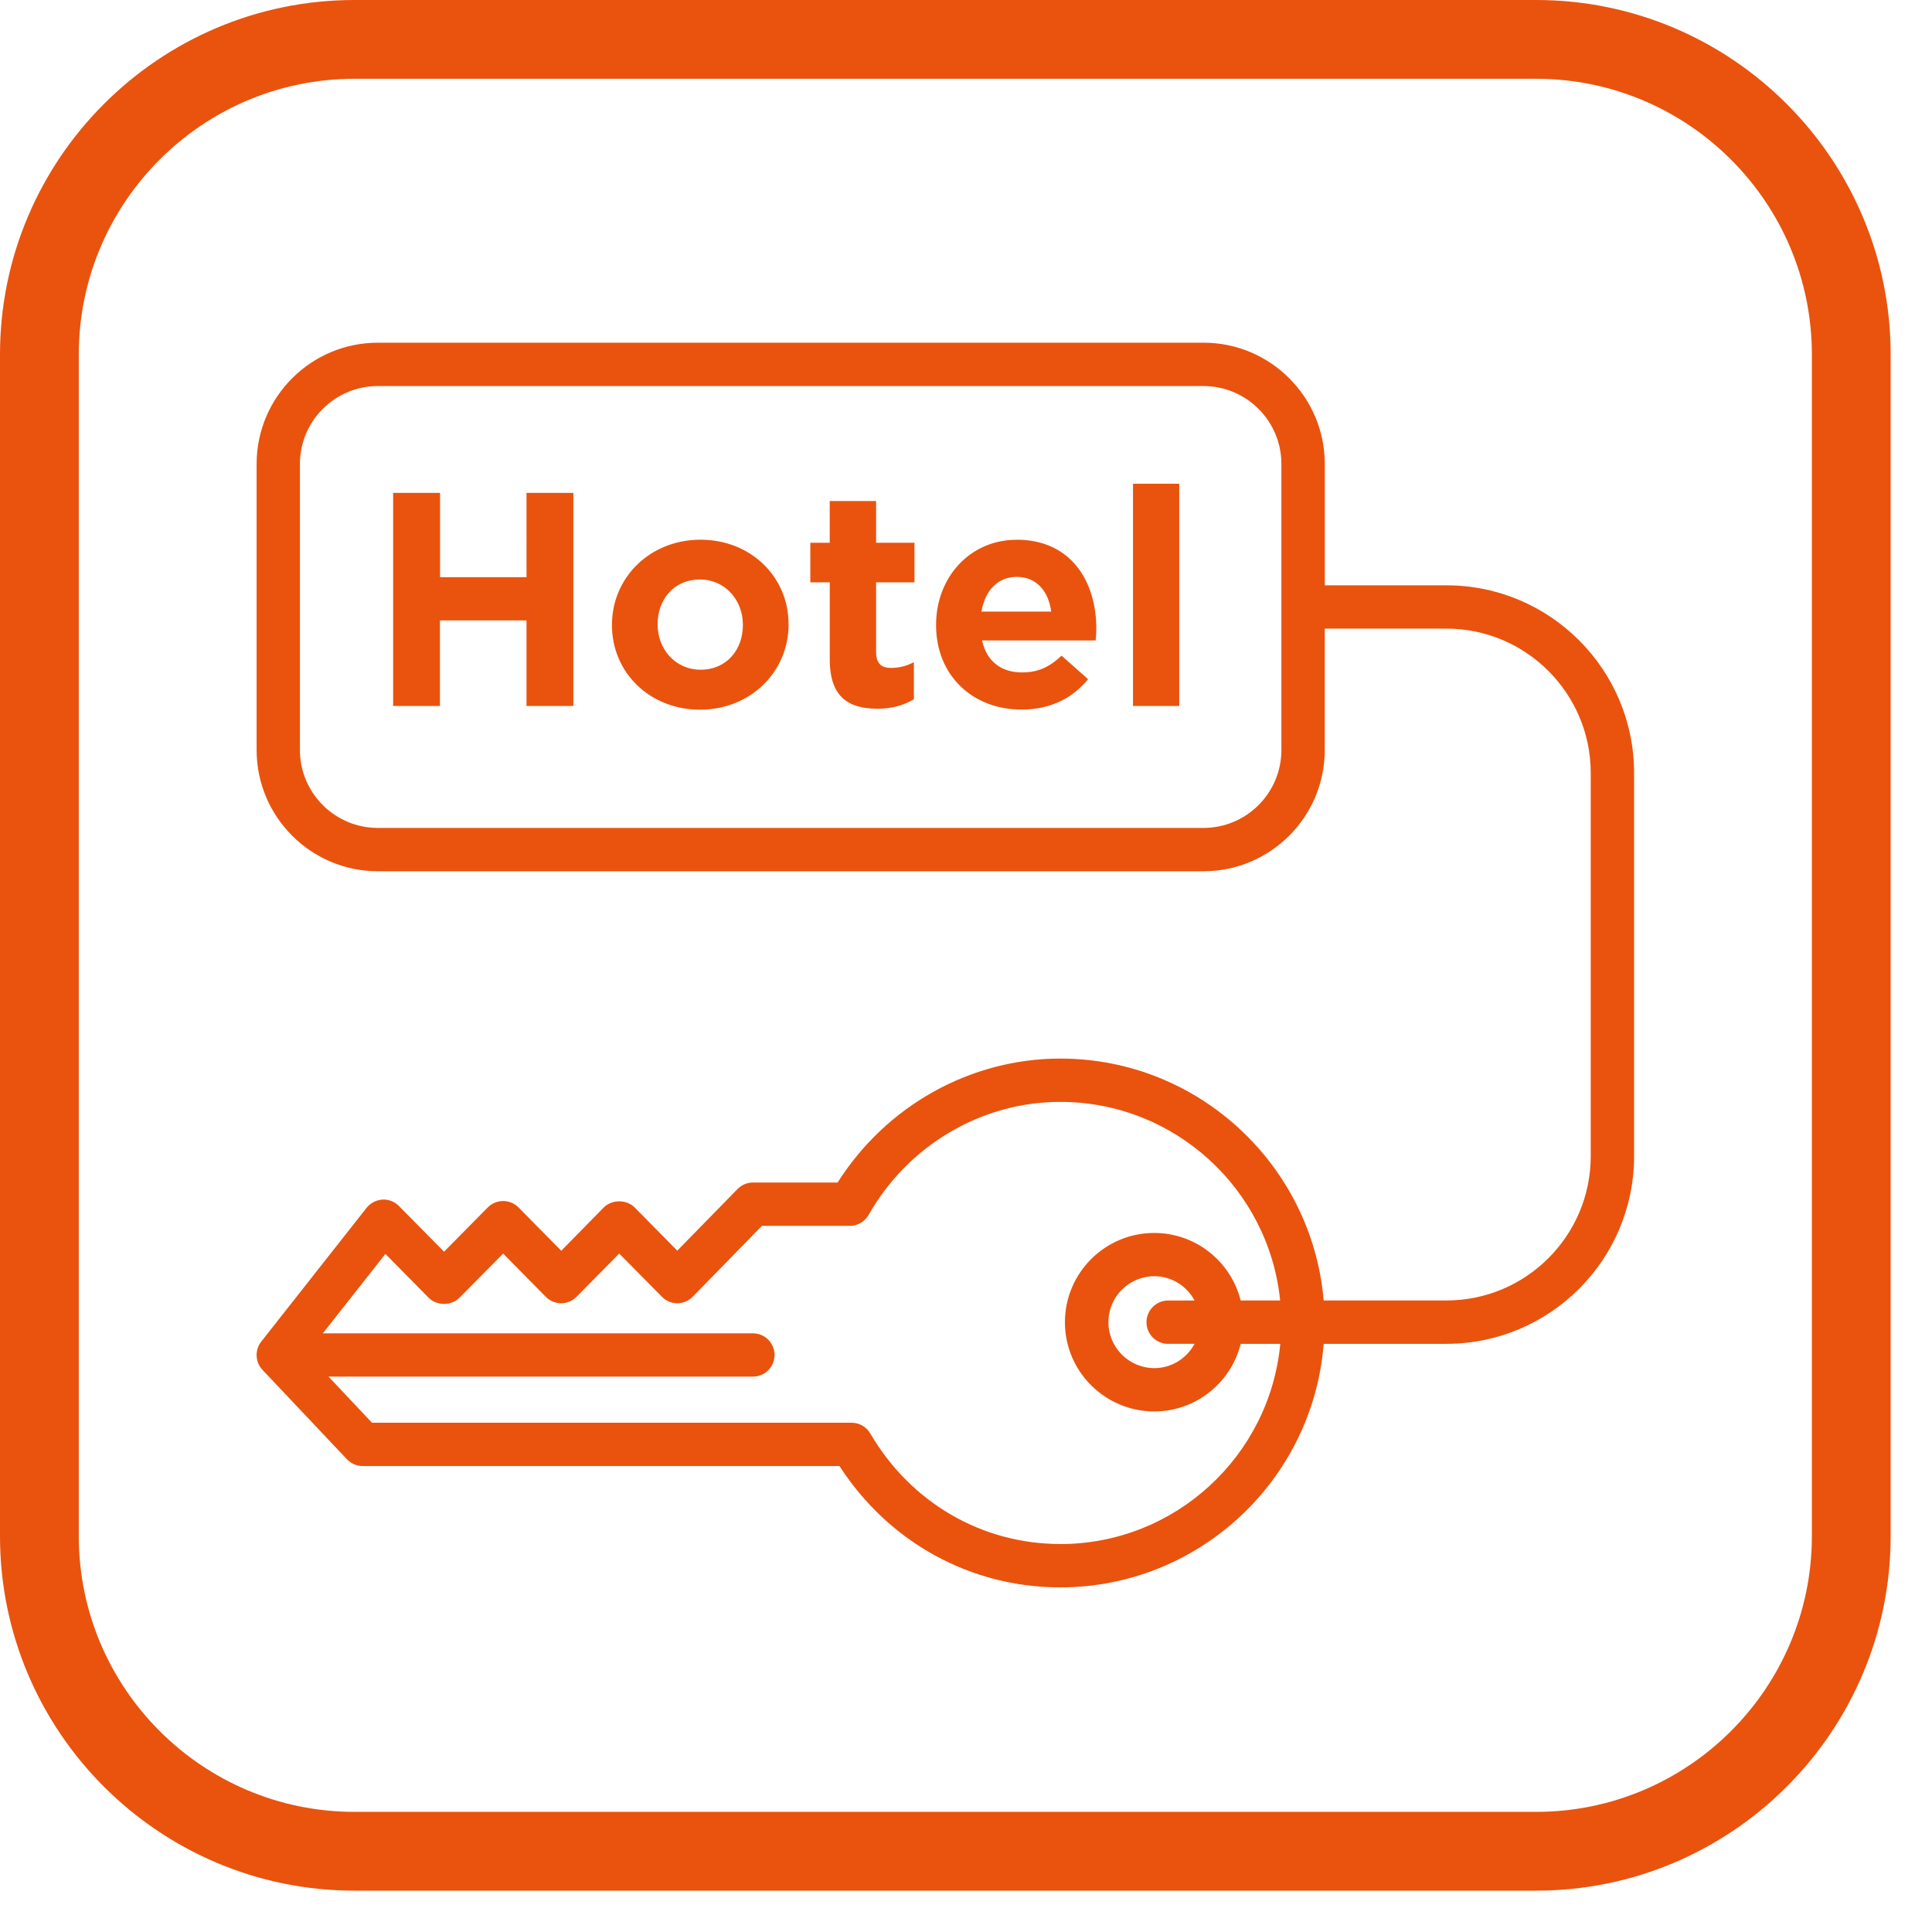
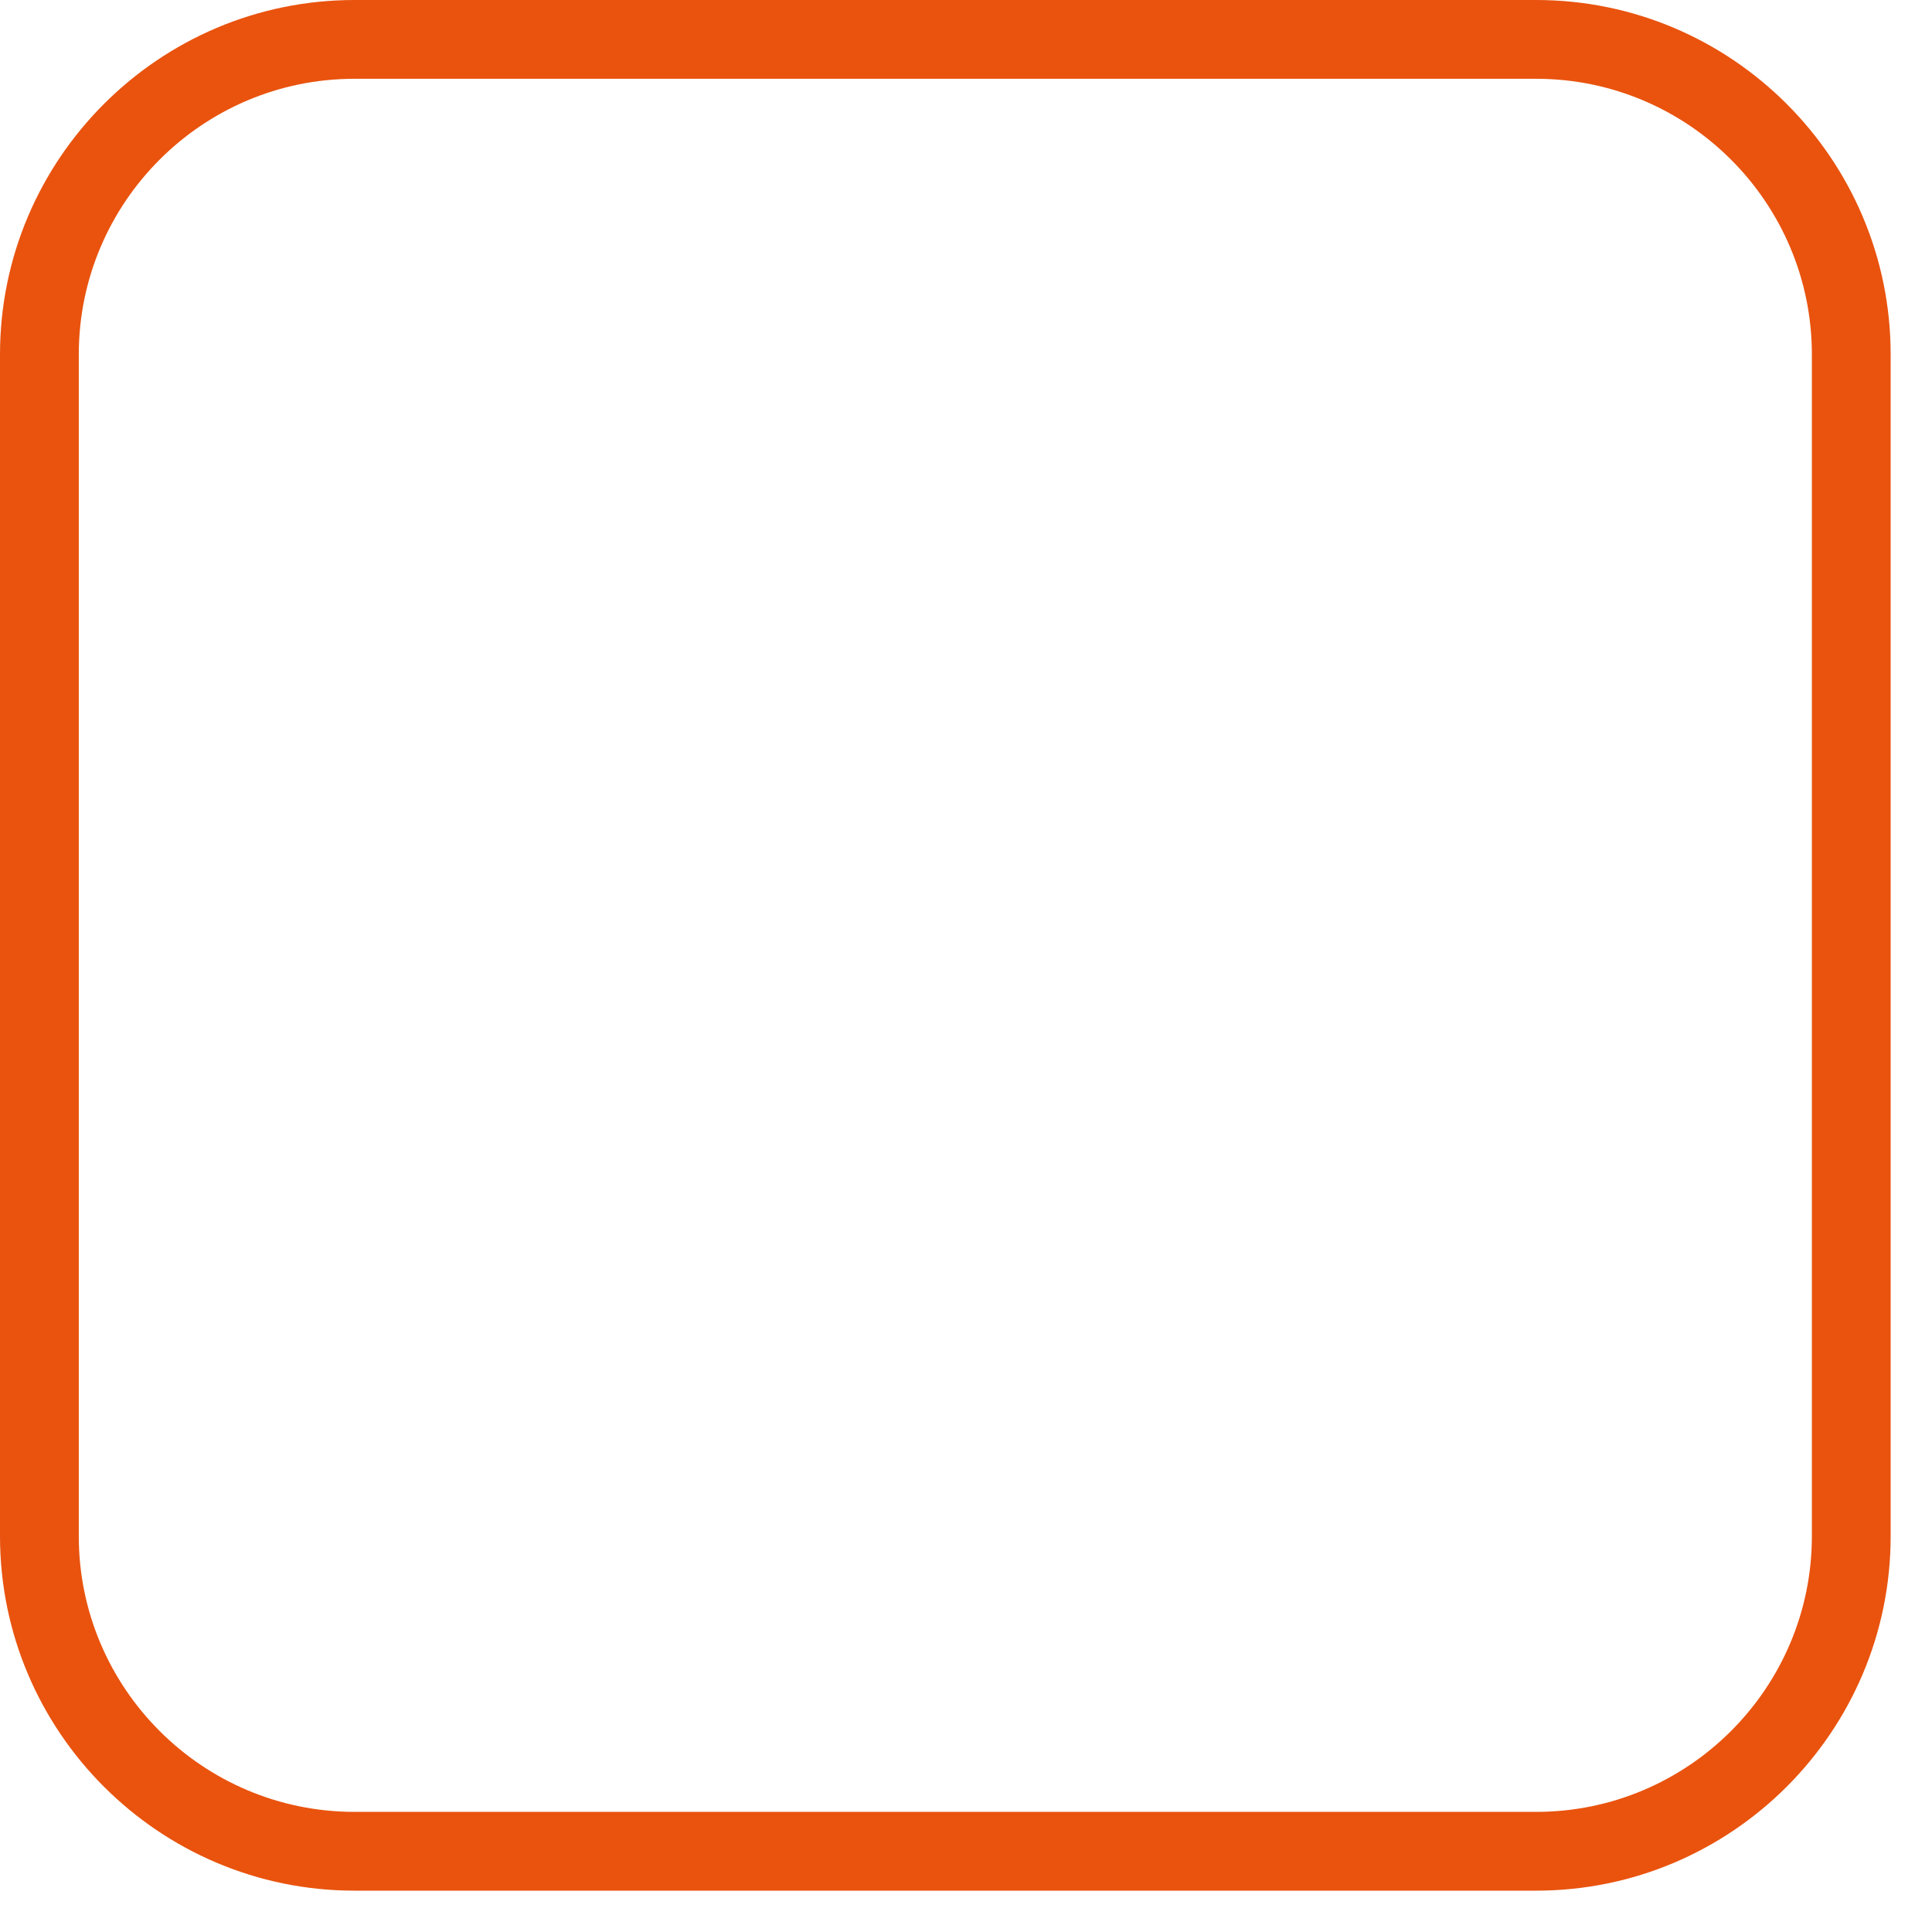
<svg xmlns="http://www.w3.org/2000/svg" width="45" height="45" viewBox="0 0 45 45">
  <g fill="#E9530E" fill-rule="evenodd">
    <path d="M42.202 35.78c0 3.54-2.88 6.422-6.422 6.422H8.257c-3.54 0-6.422-2.88-6.422-6.422V8.257c0-3.54 2.88-6.422 6.422-6.422H35.78c3.54 0 6.422 2.88 6.422 6.422V35.78zM35.78 0H8.257C3.704 0 0 3.704 0 8.257V35.78c0 4.553 3.704 8.257 8.257 8.257H35.78c4.553 0 8.257-3.704 8.257-8.257V8.257C44.037 3.704 40.333 0 35.78 0z" />
-     <path d="M27.21 31.3h.614c-.18.334-.53.566-.937.566-.59 0-1.07-.48-1.07-1.07 0-.59.48-1.07 1.07-1.07.407 0 .756.23.937.565h-.615c-.278 0-.505.227-.505.506 0 .28.227.504.504.504zm-2.512 4.663c-1.83 0-3.484-.963-4.428-2.575-.09-.155-.256-.25-.436-.25H8.664l-1.012-1.074h9.885c.28 0 .504-.225.504-.504 0-.278-.224-.504-.503-.504H7.52l1.457-1.85 1.006 1.02c.19.193.53.193.72 0l1.016-1.028.993 1.007c.094.096.224.15.36.15.134 0 .262-.054.357-.15l.994-1.007.995 1.007c.093.096.223.15.358.15.136 0 .266-.055.36-.152l1.61-1.65h2.048c.18 0 .348-.098.438-.255.92-1.624 2.632-2.633 4.463-2.633 2.663 0 4.86 2.03 5.122 4.626h-.92c-.225-.902-1.04-1.573-2.013-1.573-1.146 0-2.08.932-2.08 2.08 0 1.145.934 2.077 2.08 2.077.972 0 1.788-.67 2.014-1.574h.922c-.246 2.613-2.45 4.663-5.124 4.663zm5.148-18.493c0 1-.814 1.814-1.814 1.814H8.8c-1 0-1.814-.814-1.814-1.814v-6.664c0-1 .814-1.814 1.814-1.814h19.232c1 0 1.814.814 1.814 1.814v6.664zm3.845-3.837h-2.834v-2.827c0-1.557-1.268-2.824-2.824-2.824H8.8c-1.555 0-2.823 1.267-2.823 2.824v6.664c0 1.557 1.268 2.823 2.823 2.823h19.232c1.556 0 2.824-1.266 2.824-2.823v-2.828h2.835c1.853 0 3.36 1.51 3.36 3.36v8.928c0 1.854-1.507 3.36-3.36 3.36h-2.86c-.27-3.15-2.914-5.634-6.134-5.634-2.095 0-4.057 1.1-5.187 2.887h-1.973c-.136 0-.266.056-.36.153l-1.402 1.434-.992-1.006c-.19-.19-.53-.19-.72 0l-.99 1.008-.995-1.008c-.095-.095-.225-.15-.36-.15-.134 0-.264.055-.358.15l-1.017 1.03-1.05-1.063c-.103-.102-.238-.16-.388-.15-.144.01-.278.08-.368.193l-2.452 3.114c-.154.197-.143.477.03.66l1.967 2.082c.095.1.227.157.366.157h11.105c1.148 1.775 3.05 2.826 5.145 2.826 3.23-.002 5.884-2.504 6.133-5.673h2.86c2.41 0 4.37-1.96 4.37-4.37v-8.927c0-2.41-1.96-4.37-4.37-4.37z" />
-     <path d="M12.264 13.444H10.25V11.48H9.157v4.964h1.09V14.45h2.016v1.994h1.092V11.48h-1.092M17.303 14.564c0 .56-.37 1.035-.986 1.035-.595 0-1-.49-1-1.05v-.014c0-.56.37-1.037.986-1.037.597 0 1 .49 1 1.05v.014zm-.986-1.993c-1.184 0-2.063.887-2.063 1.98v.014c0 1.093.873 1.965 2.05 1.965 1.185 0 2.063-.89 2.063-1.98v-.014c0-1.093-.872-1.965-2.05-1.965zM20.406 11.67h-1.08v.972h-.452v.922h.453v1.8c0 .88.448 1.143 1.107 1.143.362 0 .624-.085.852-.22v-.864c-.157.084-.333.134-.533.134-.24 0-.347-.12-.347-.37v-1.623h.894v-.922h-.894v-.972zM22.86 14.245c.085-.49.377-.808.823-.808.454 0 .738.326.802.808H22.86zm.823-1.673c-1.106 0-1.88.892-1.88 1.977v.015c0 1.162.845 1.963 1.987 1.963.688 0 1.198-.27 1.553-.708l-.617-.547c-.297.277-.56.39-.922.39-.482 0-.823-.255-.93-.745h2.646c.007-.1.015-.163.015-.27v-.014c0-1.077-.582-2.062-1.852-2.062zM26.39 16.444h1.077v-5.177H26.39" />
  </g>
</svg>